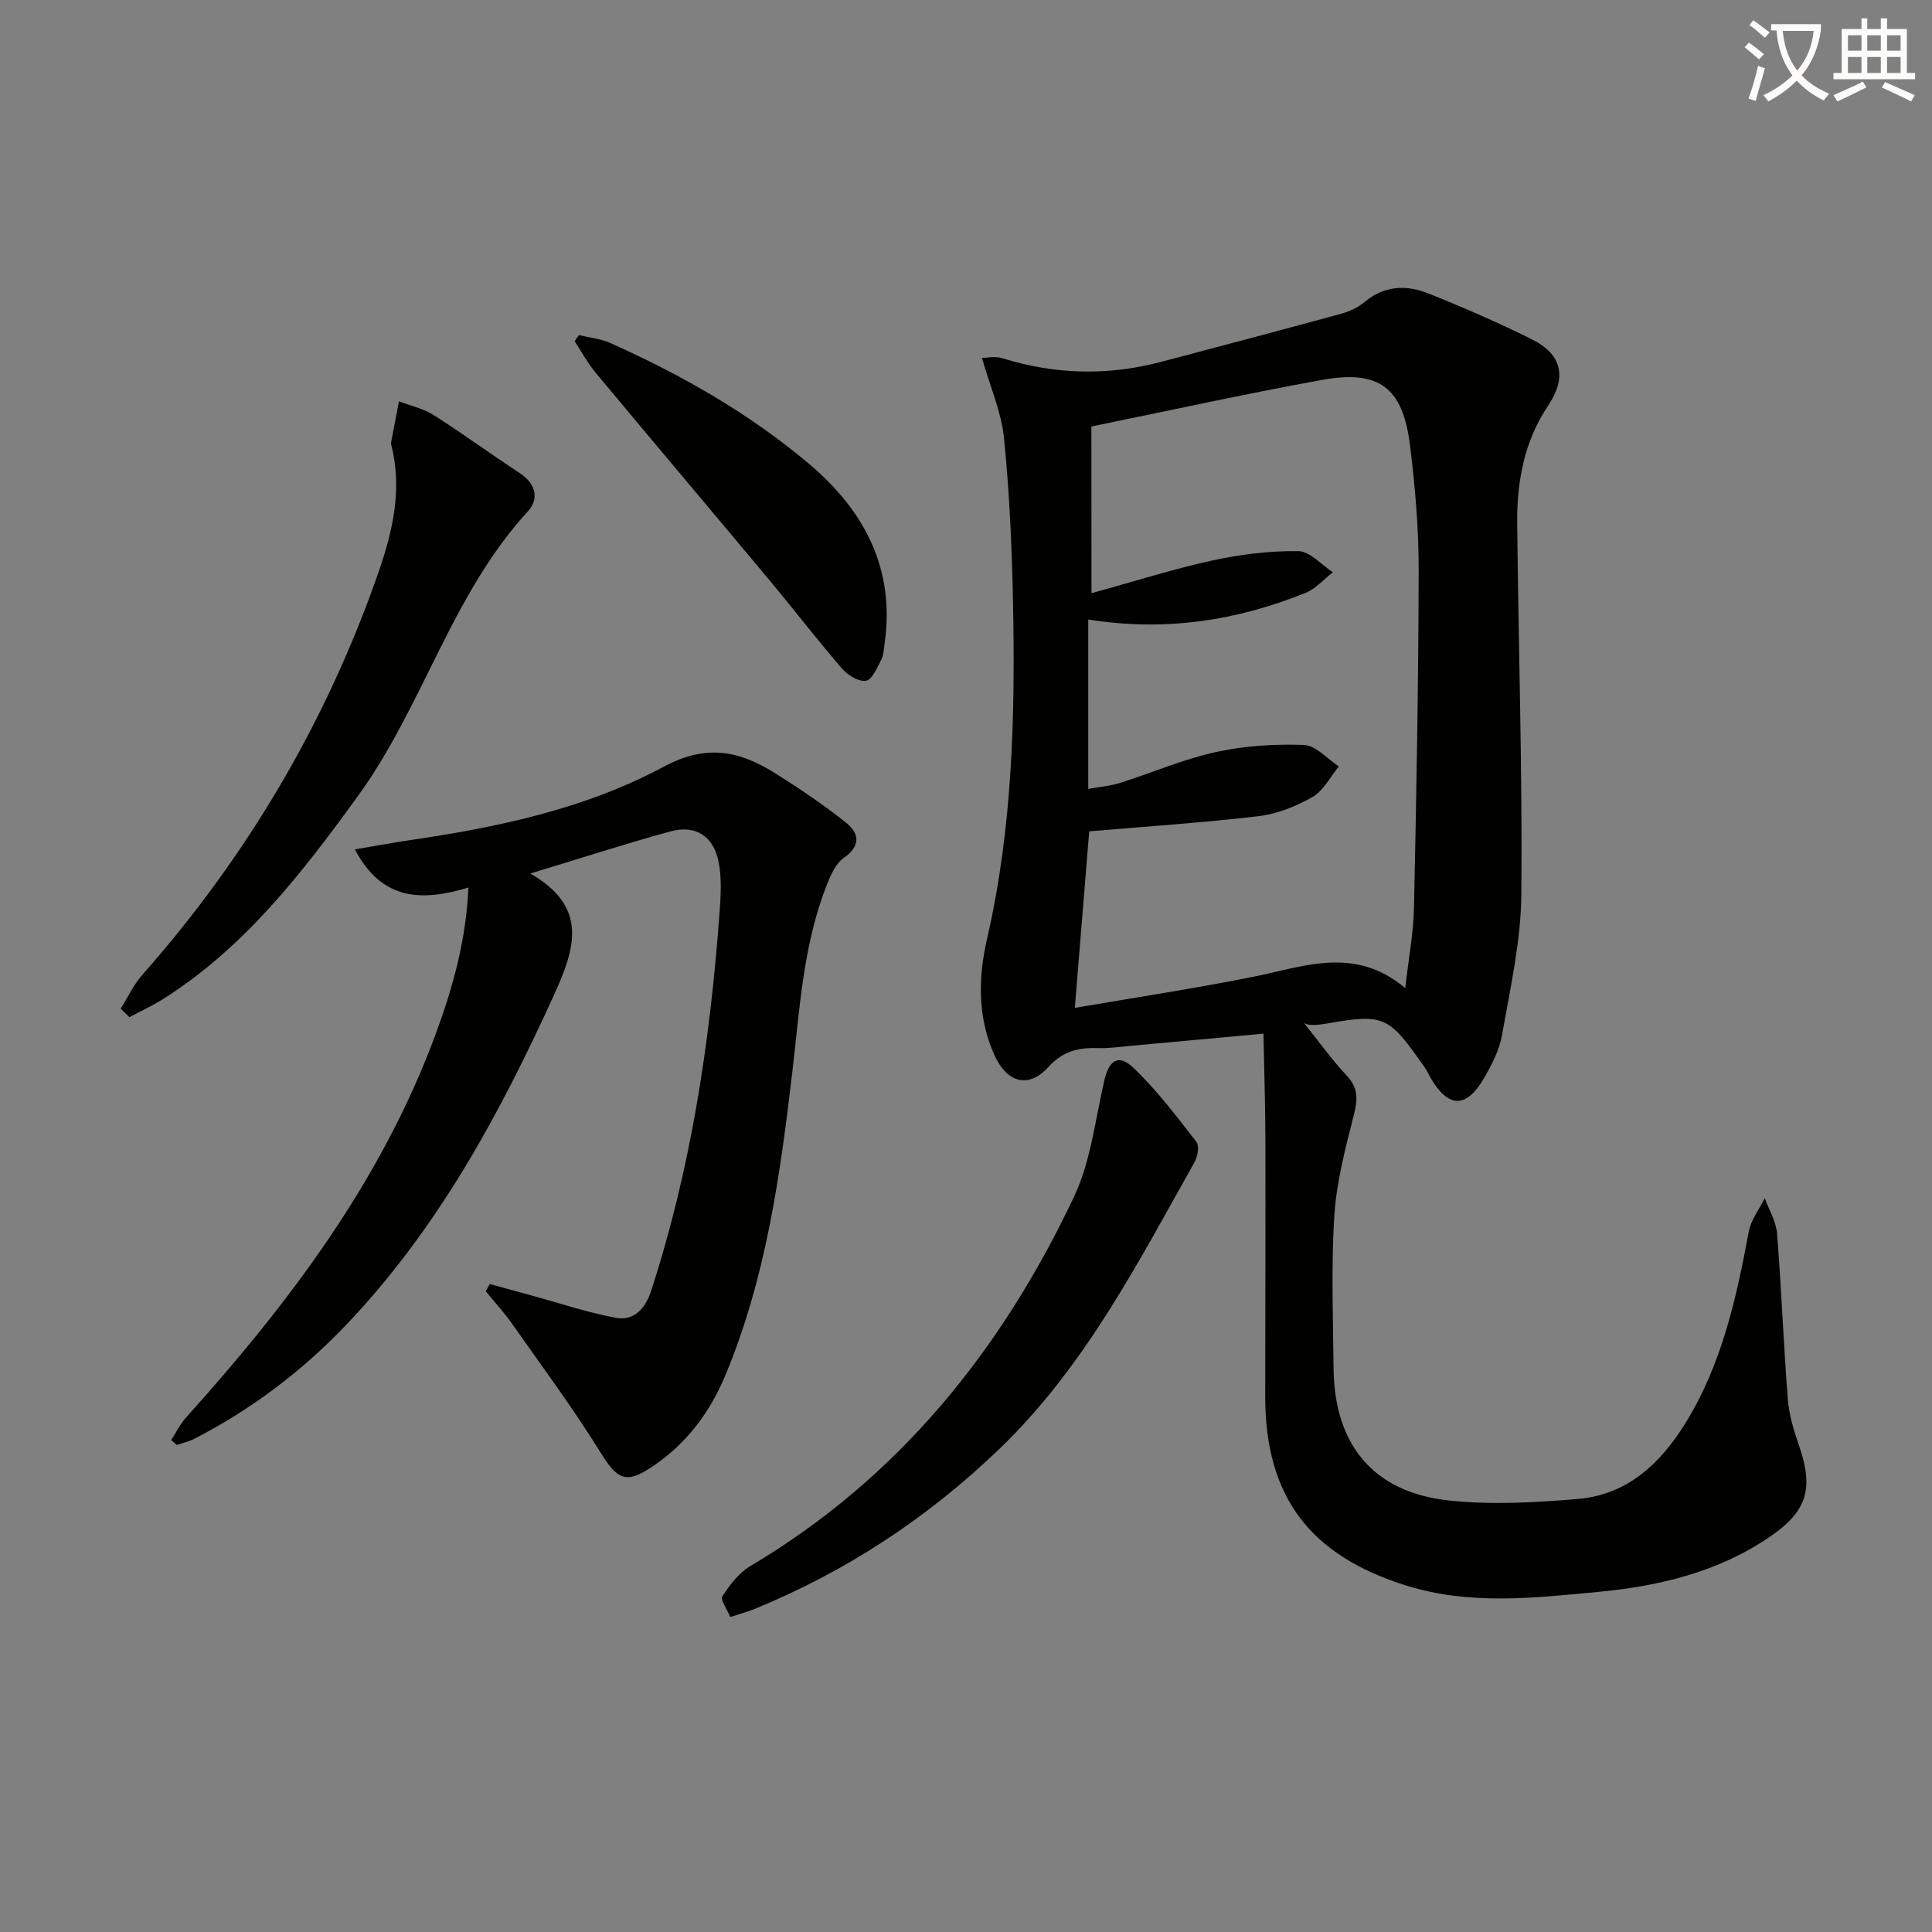
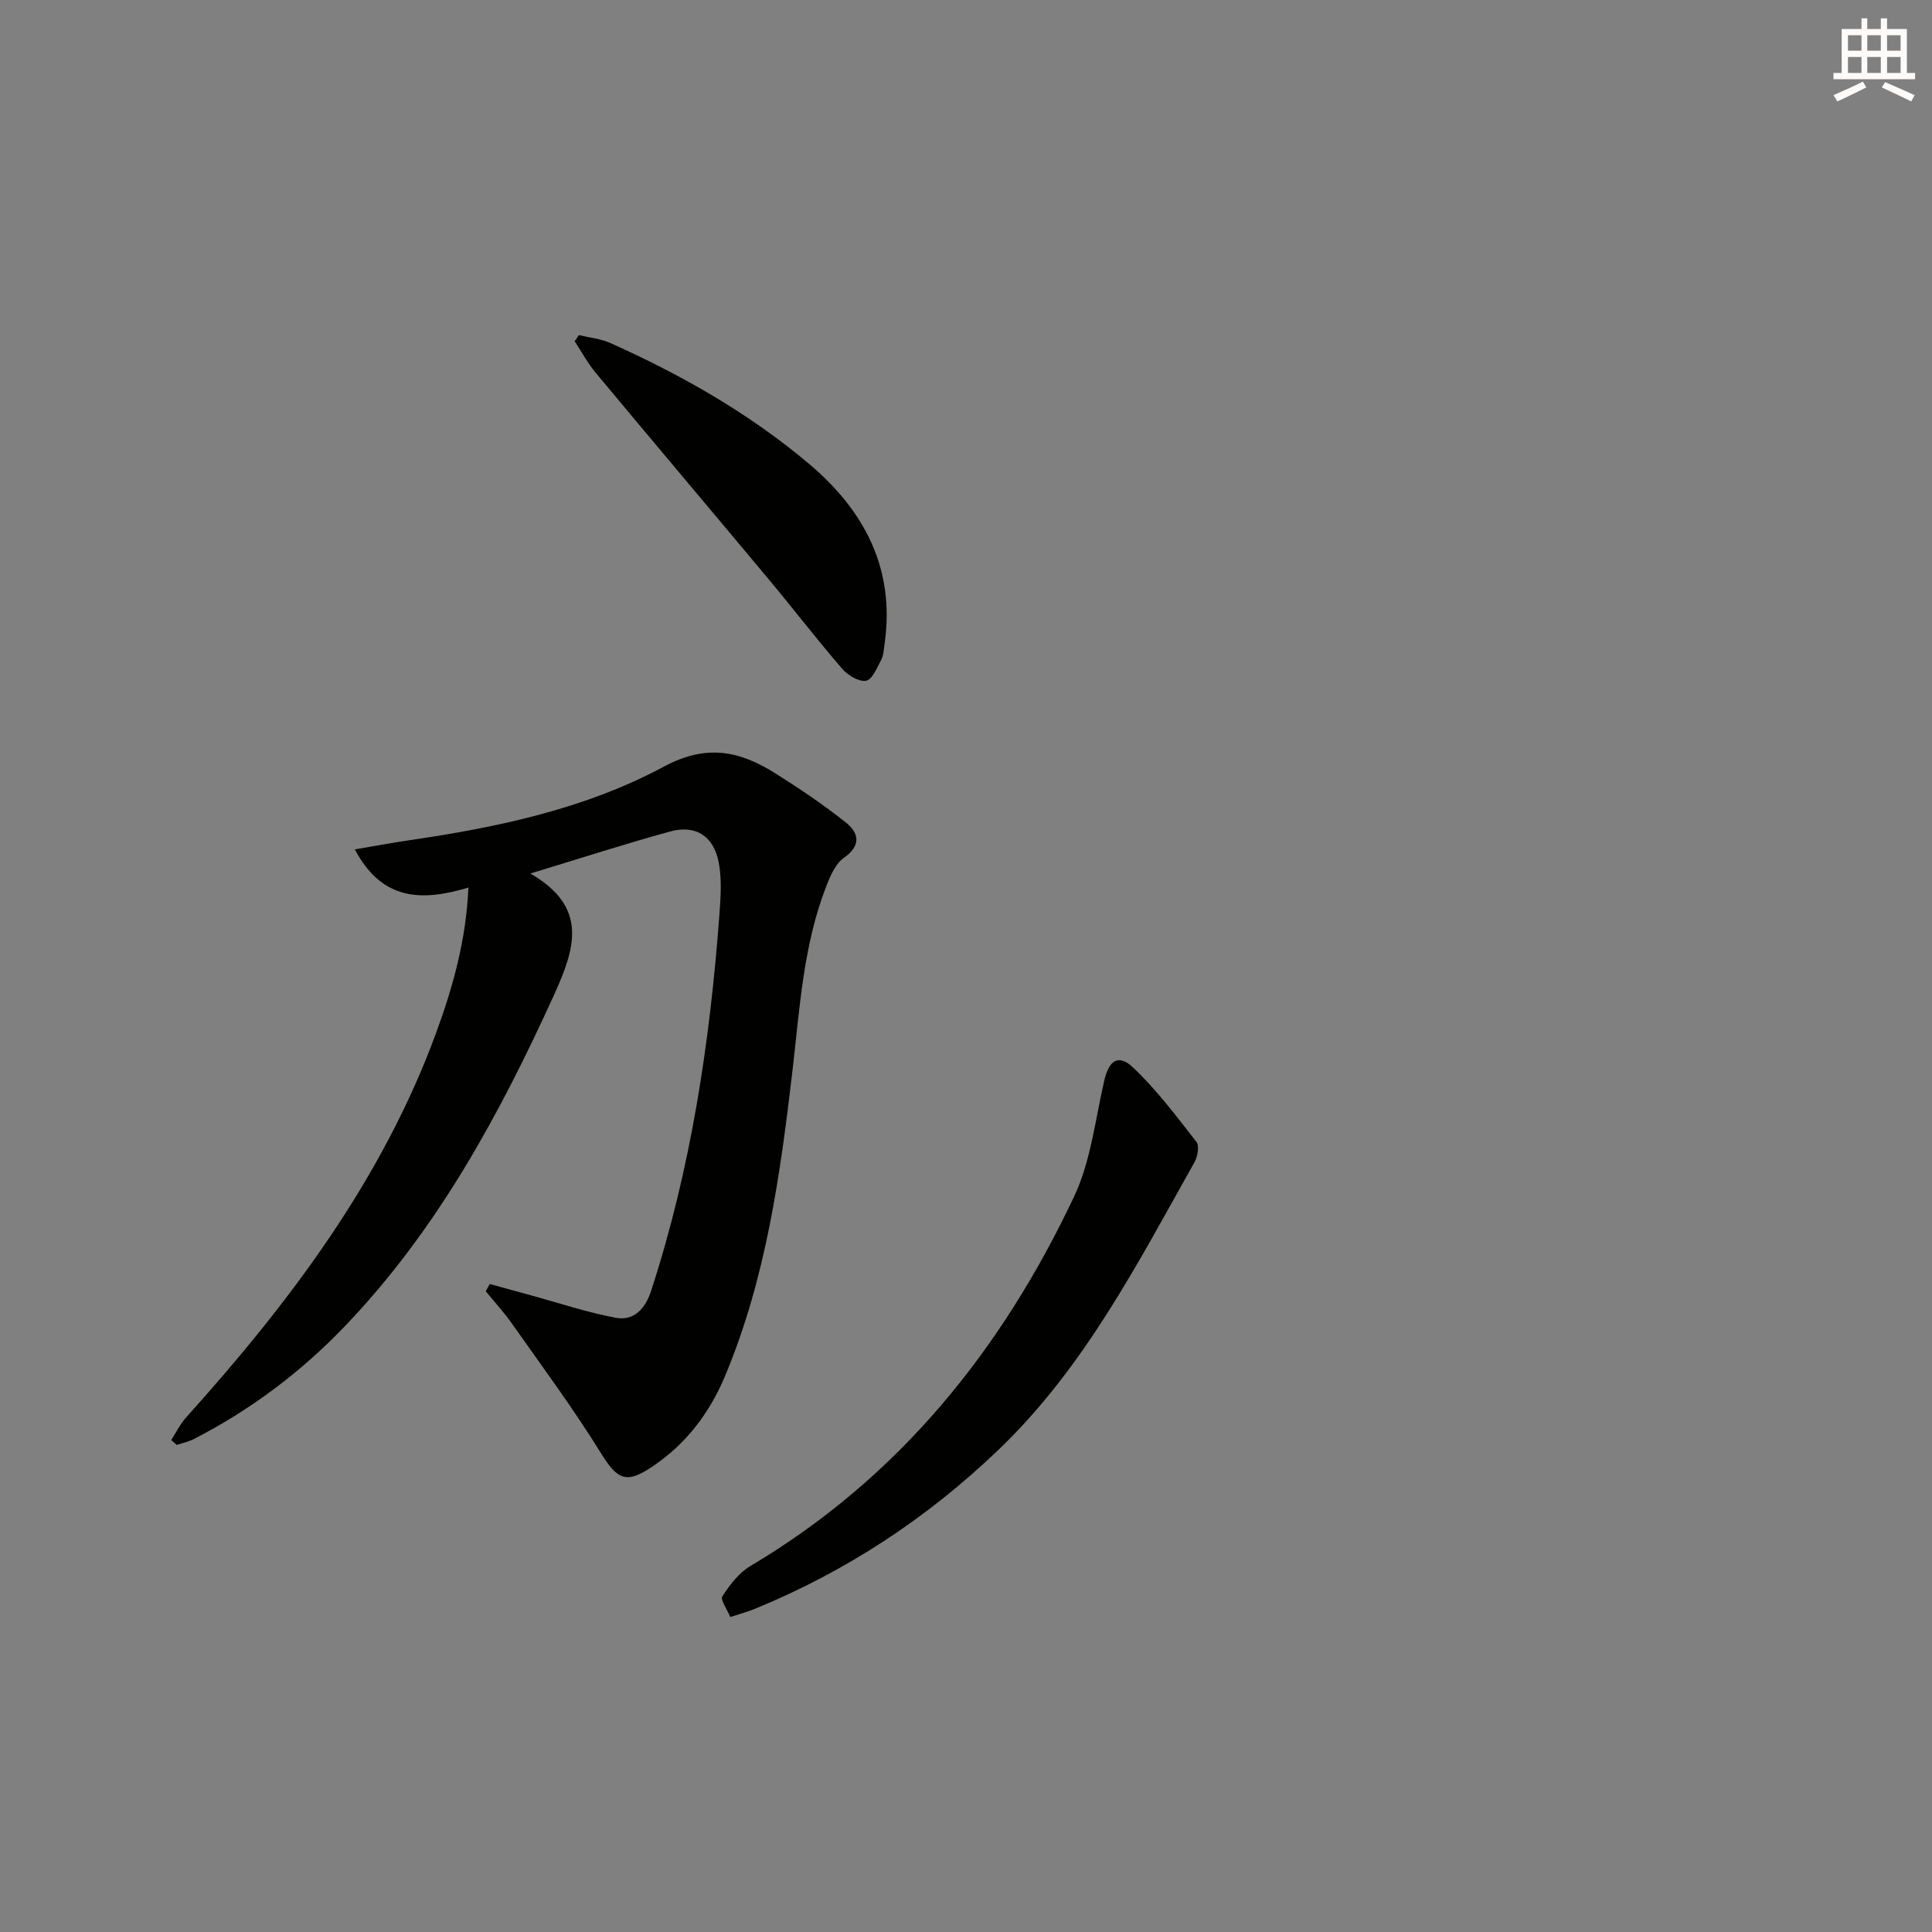
<svg xmlns="http://www.w3.org/2000/svg" enable-background="new 0 0 400 400" viewBox="0 0 400 400">
  <rect x="0" y="0" width="400" height="400" fill="#808080" stroke="none" />
-   <path d="m362.1 8.8c1.1.8 2.1 1.6 3.1 2.4l-1 1.1c-1.3-1.1-2.3-2-3-2.5zm1.9 4.8c.5.2.9.4 1.4.5-.6 2.3-1.3 4.5-1.9 6.8l-1.5-.5c.8-2.1 1.4-4.3 2-6.8zm-1-9.4c1.3.9 2.4 1.8 3.4 2.5l-1 1.1c-1.4-1.2-2.4-2.1-3.2-2.6zm3.7 2.2v-1.4h10.3v1.2c-.5 3.6-1.8 6.8-4 9.4 1.5 1.6 3.4 2.8 5.7 3.8-.3.4-.7.8-1.1 1.4-2.3-1.1-4.1-2.5-5.6-4.1-1.6 1.6-3.6 3.1-5.9 4.3-.3-.5-.7-.9-1-1.3 2.4-1.1 4.4-2.5 6-4.1-1.9-2.5-3-5.6-3.3-9.3h-1.1zm8.8 0h-6.4c.3 3.3 1.3 6 3 8.2 2-2.3 3.1-5.1 3.4-8.2z" fill="#fcfbfa" />
  <path d="m385.3 3.8h1.3v2.2h2.8v-2.2h1.3v2.2h4.1v9.1h1.7v1.3h-16.9v-1.3h1.7v-9.1h4.1v-2.2zm.4 13.1.7 1.2c-1.8.9-3.8 1.9-6 2.9-.2-.4-.5-.8-.8-1.3 2.3-1 4.3-1.9 6.1-2.8zm-3.1-6.4h2.8v-3.2h-2.8zm0 4.6h2.8v-3.3h-2.8zm4-4.6h2.8v-3.2h-2.8zm0 4.6h2.8v-3.3h-2.8zm3.7 1.9c2.1.9 4.1 1.8 6.1 2.7l-.7 1.3c-2.2-1.1-4.2-2-6.1-2.9zm3.2-9.7h-2.8v3.2h2.8zm-2.8 7.8h2.8v-3.3h-2.8z" fill="#fcfbfa" />
  <g fill="#010100">
-     <path d="m203.3 74.11c.81 0 2.69-.43 4.28.07 10.88 3.38 21.78 3.65 32.77.75 12.47-3.29 24.94-6.59 37.39-9.99 1.72-.47 3.49-1.33 4.86-2.47 4.07-3.39 8.62-3.51 13.11-1.72 7.25 2.89 14.43 6.02 21.42 9.49 6.37 3.16 7.28 7.95 3.37 13.78-4.91 7.32-6.46 15.64-6.38 24.23.25 25.64 1.09 51.28.86 76.91-.09 9.69-2.29 19.38-3.97 29-.55 3.19-2.15 6.32-3.82 9.16-3.67 6.22-7.34 6.09-10.98-.12-.42-.72-.74-1.5-1.22-2.18-7.5-10.66-8.24-11.21-20.36-9.1-1.93.34-3.9.47-4.67-.15 2.94 3.67 5.68 7.52 8.88 10.94 2.42 2.59 2.26 4.96 1.45 8.16-1.74 6.85-3.58 13.82-4.03 20.83-.67 10.45-.25 20.98-.16 31.48.12 15.88 8.18 25.76 23.81 27.47 8.83.96 17.91.44 26.81-.31 10.07-.85 16.92-7.19 22.08-15.45 7.64-12.23 10.67-25.99 13.27-39.92.45-2.43 2.17-4.62 3.31-6.91.88 2.45 2.34 4.85 2.54 7.35.91 11.42 1.34 22.88 2.23 34.31.26 3.26 1.27 6.52 2.34 9.64 3.03 8.82 1.69 13.52-6.04 18.8-10.74 7.34-23.01 10.25-35.69 11.44-13.2 1.24-26.42 2.78-39.55-1.31-20.01-6.23-29.27-18.39-29.26-39.21.01-17.66.08-35.32.04-52.98-.02-7.19-.25-14.38-.4-22.09-10.3.94-19.19 1.76-28.07 2.57-1.98.18-3.98.49-5.95.42-4.09-.15-7.4.48-10.52 3.92-4.16 4.58-8.66 3.22-11.23-2.61-3.44-7.79-3.31-15.9-1.46-23.94 5.31-23.06 5.84-46.48 5.37-69.95-.23-11.29-.74-22.6-1.87-33.82-.56-5.37-2.85-10.52-4.56-16.49zm22.68 48.7c9.25-2.54 17.12-5.06 25.16-6.8 5.77-1.25 11.77-1.98 17.66-1.9 2.41.03 4.78 2.83 7.16 4.37-1.86 1.44-3.52 3.39-5.62 4.25-14.39 5.83-29.31 8.06-45.03 5.53v35.08c2.38-.44 4.54-.6 6.56-1.24 6.64-2.1 13.1-4.91 19.86-6.4 5.93-1.3 12.19-1.68 18.26-1.46 2.45.09 4.8 2.88 7.2 4.44-1.78 2.16-3.16 5.02-5.44 6.32-3.4 1.95-7.34 3.52-11.2 3.98-11.6 1.37-23.28 2.13-35.04 3.14-.92 11.34-1.94 23.82-2.98 36.55 12.49-2.15 24.78-4 36.94-6.44 10.54-2.12 21.01-6.45 31.47 2.35.7-6.19 1.7-11.42 1.81-16.66.5-23.27.93-46.54.97-69.81.02-8.62-.73-17.28-1.78-25.84-1.49-12.05-6.36-15.76-18.25-13.61-16.07 2.92-32.03 6.44-47.73 9.64.02 10.77.02 22.02.02 34.51z" />
    <path d="m109.8 180.85c11.99 6.92 9.35 15.36 4.92 25.11-11.3 24.82-24.14 48.53-43.14 68.43-9.15 9.59-19.61 17.47-31.41 23.53-1.11.57-2.39.84-3.58 1.24-.38-.34-.76-.68-1.14-1.02 1.02-1.57 1.86-3.31 3.09-4.68 21.37-23.76 40.46-49 51.66-79.36 3.55-9.63 6.31-19.47 6.78-30.34-9.56 2.87-17.86 2.81-23.51-7.9 4-.68 7.57-1.35 11.16-1.88 18.33-2.67 36.51-6.5 52.84-15.27 8.86-4.75 15.7-3.22 23.05 1.4 5.04 3.17 10 6.51 14.65 10.22 2.69 2.15 3.15 4.76-.46 7.28-1.72 1.2-2.78 3.67-3.6 5.77-4.82 12.33-5.53 25.43-7.05 38.39-2.51 21.45-5.47 42.83-13.89 62.99-3.22 7.72-8.03 14.1-15 18.81-5.57 3.77-7.33 2.82-10.84-2.85-5.66-9.14-12.09-17.81-18.29-26.62-1.66-2.37-3.64-4.51-5.47-6.76.28-.5.55-1 .83-1.5 2.84.78 5.67 1.57 8.51 2.34 5.87 1.6 11.67 3.56 17.63 4.66 3.75.69 6.1-1.99 7.25-5.53 8.29-25.41 12.21-51.61 14.17-78.16.26-3.58.51-7.3-.19-10.76-1.09-5.36-4.82-7.66-9.99-6.25-9.38 2.57-18.62 5.57-28.98 8.71z" />
-     <path d="m24.99 208.83c1.48-2.35 2.68-4.96 4.49-7.02 21.73-24.6 38.1-52.34 48.88-83.32 2.96-8.51 4.99-17.27 2.64-26.39-.04-.16-.06-.34-.03-.5.54-2.84 1.08-5.67 1.63-8.51 2.41.93 5.05 1.49 7.19 2.85 6.02 3.83 11.79 8.06 17.76 11.97 3.37 2.21 4.18 5.3 1.7 8.01-15.78 17.21-21.65 40.27-35.13 58.87-11.5 15.86-23.33 31.21-40.13 41.91-2.29 1.46-4.79 2.61-7.19 3.9-.6-.59-1.2-1.18-1.81-1.77z" />
    <path d="m151.2 334.79c-.63-1.55-2.11-3.55-1.63-4.3 1.52-2.37 3.43-4.86 5.8-6.27 30.7-18.22 52.02-44.73 67.02-76.51 3.46-7.34 4.37-15.9 6.23-23.96.97-4.22 2.92-5.63 6-2.71 4.86 4.61 8.95 10.07 13.09 15.38.64.83.25 3.04-.4 4.2-11.8 20.98-22.79 42.47-40.51 59.47-14.83 14.23-31.62 25.27-50.61 33.04-1.2.5-2.48.83-4.99 1.66z" />
    <path d="m119.85 69.38c2.18.53 4.5.74 6.51 1.64 14.77 6.6 28.77 14.58 41.15 25.02 11.41 9.63 17.85 21.68 15.64 37.2-.16 1.14-.2 2.39-.71 3.37-.85 1.63-1.86 4.11-3.14 4.33-1.49.26-3.78-1.14-4.95-2.49-5.21-6.04-10.07-12.37-15.18-18.49-11.93-14.29-23.95-28.5-35.86-42.81-1.66-1.99-2.9-4.32-4.33-6.5.28-.42.58-.84.87-1.27z" />
  </g>
</svg>